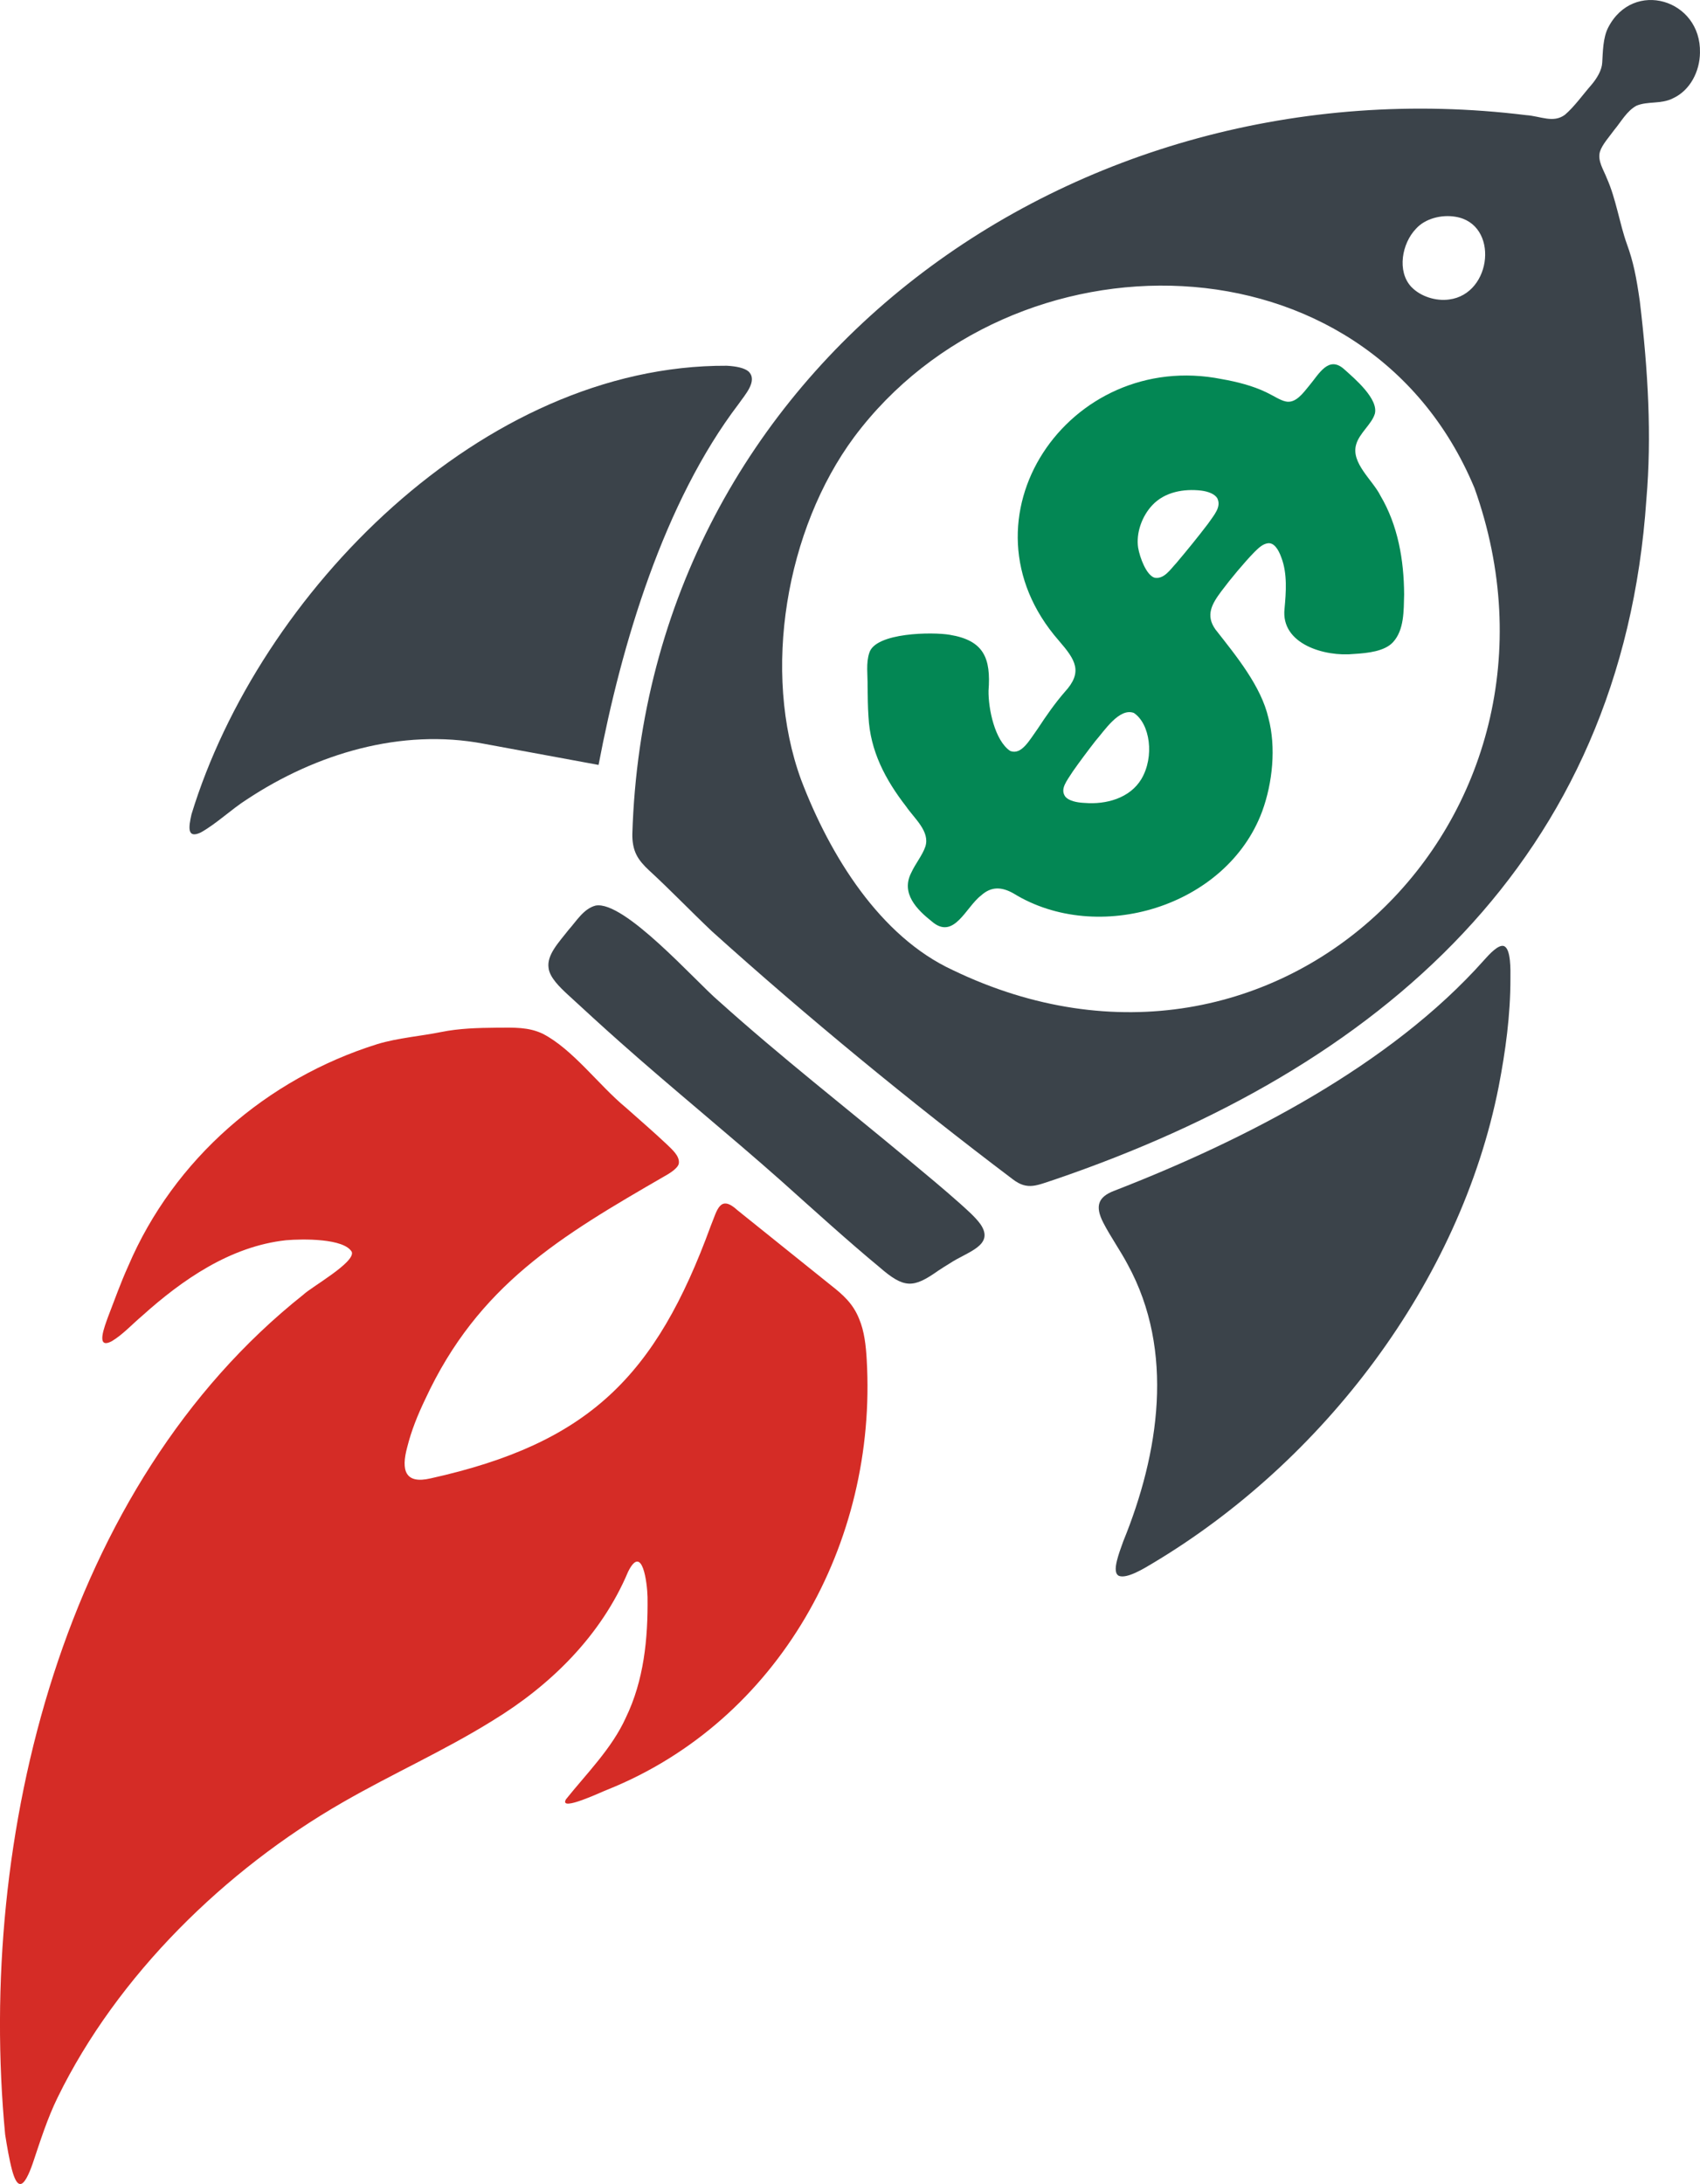
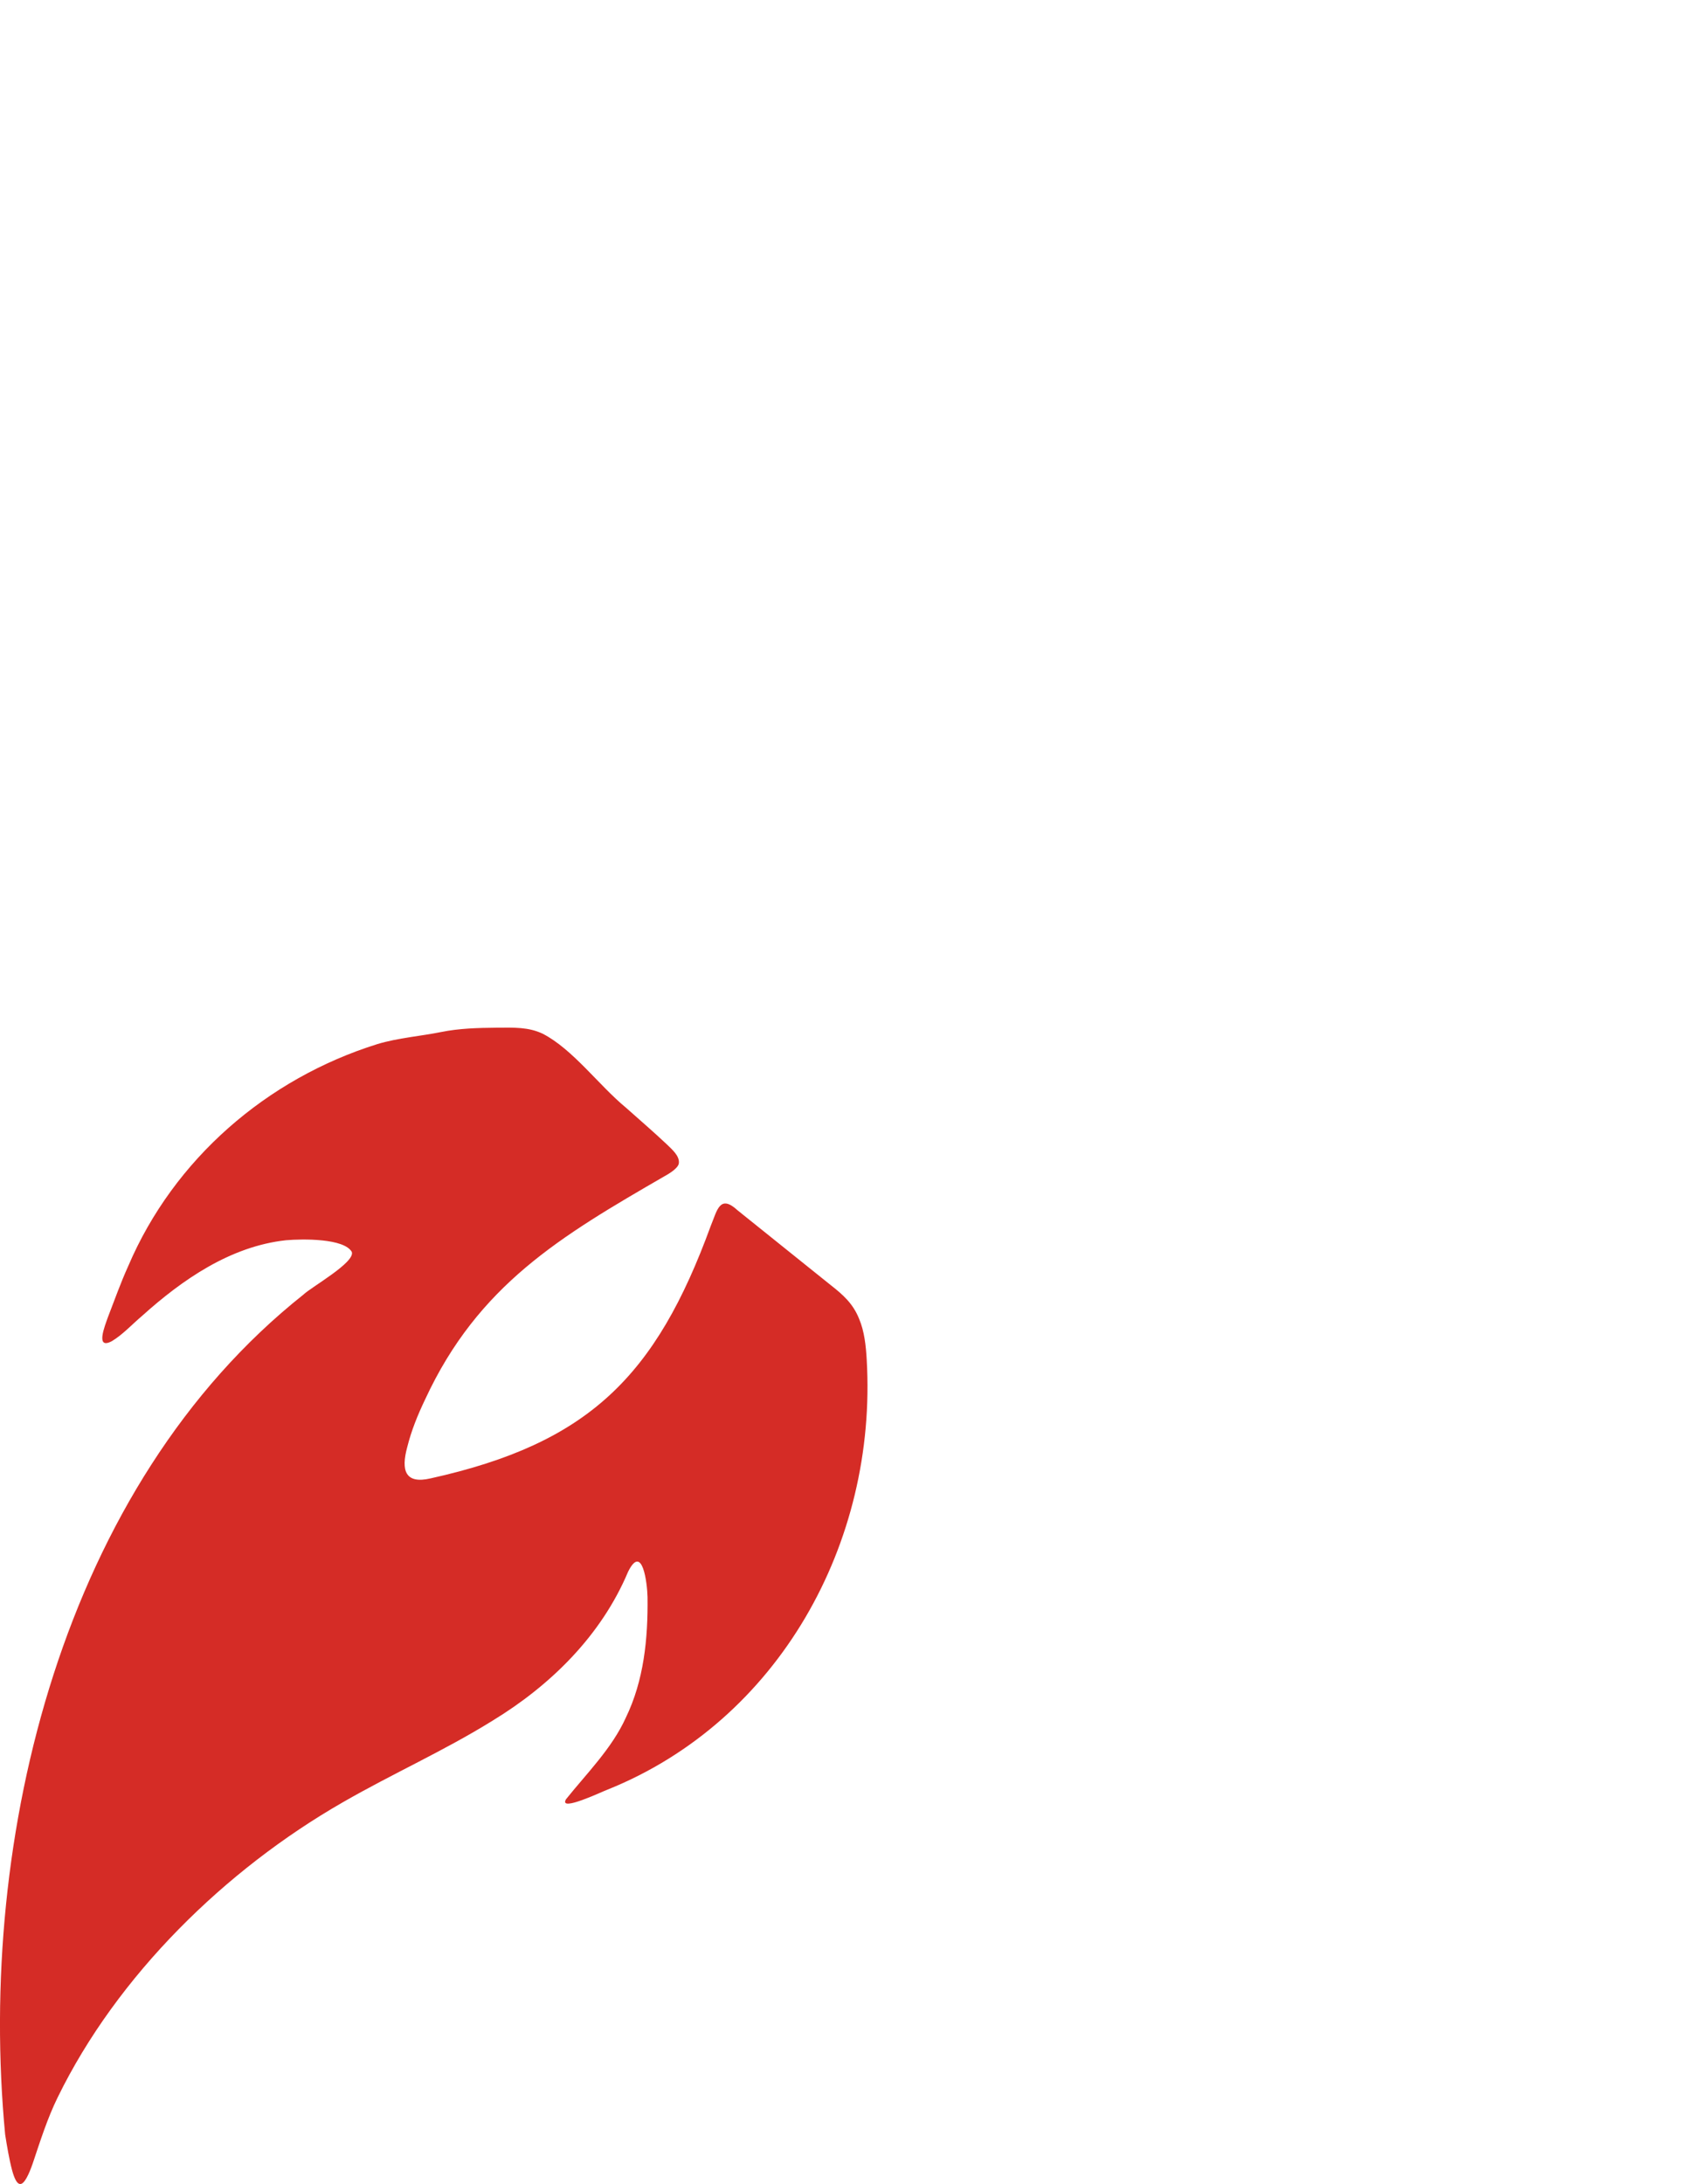
<svg xmlns="http://www.w3.org/2000/svg" id="Warstwa_1" baseProfile="tiny-ps" version="1.2" viewBox="0 0 615.54 790.58">
  <title>empowerdealstoday.com</title>
-   <path d="M245.78,421.16c-.2,1.58-3.04,3.47-5.16,4.62-37.63,21.76-67.48,39.36-86.66,80.75-2.71,5.65-5.02,11.33-6.52,17.37-2.24,8.28-.84,13.43,8.46,11.27,57.36-12.72,81.57-36.98,101.47-91.45,2.31-5.56,3.22-11.56,9.72-5.57,8.39,6.73,26.12,20.97,33.74,27.09,4.41,3.44,8.04,6.67,10.23,12.15,1.92,4.5,2.48,9.82,2.76,14.8,3.88,66.45-31.96,130.73-93.75,155.61-1.56.51-17.89,8.38-15.15,3.55,7.48-9.36,16.63-18.4,21.67-29.54,6.53-13.46,8.06-28.47,7.87-43.69-.11-5-1.85-19.55-7.02-9.2-9.76,23.22-28.17,41.23-49.15,53.99-17.51,10.88-36.02,19.07-54.18,29.52-42.53,24.39-81.69,62.71-103.24,106.84-3.73,7.61-6.27,15.69-9,23.82-1.43,4.13-3.07,7.56-4.54,7.51-.26-.01-.26-.03-.41-.08-.94-.35-1.8-2.16-2.54-4.89-1.01-3.77-1.86-8.75-2.52-12.95-10.24-107.86,21.02-234.98,107.99-304.03,2.89-2.78,18.84-11.68,17.53-15.46-2.8-4.94-17.76-4.75-23.83-4.23-20.08,2.19-37.5,14.23-52.16,27.43-3.53,2.98-7.02,6.81-10.92,9.12-6.08,3.21-2.45-5.67-1.42-8.63,2.38-6.17,4.67-12.61,7.37-18.55,16.53-38.74,50.19-67.87,90.24-80.38,7.59-2.28,15.62-2.85,23.05-4.36,6.6-1.33,13.16-1.5,20.01-1.57,6.56-.05,11.64-.25,16.78,2.18,10.96,5.66,20.28,18.64,30.17,26.8,4.87,4.34,9.94,8.7,14.73,13.21,1.84,1.83,4.71,4.15,4.4,6.87l-.02.1Z" fill="#d52c26" />
-   <path d="M589.11,88.46c2.32,6.41,3.37,11.77,4.63,20.54,3.05,25.45,4.33,49.04,2.39,71.7-8.83,130.85-96.89,206.2-214.17,246.27-6.31,2-9.81,4.12-15.23-.06-36.81-27.78-74.75-58.96-109.03-89.85-7.59-7.19-15.02-14.95-22.75-22.05-1.74-1.62-3.46-3.48-4.49-5.54-1.17-2.3-1.54-4.96-1.5-7.57,5.19-169.53,160.21-280.36,323.63-260.22,5.26.36,9.79,3,14.04-.13,3.46-2.96,6.44-7.23,9.52-10.74,2.17-2.54,3.88-5.5,3.99-8.2.24-3.77.24-8.91,2.15-12.63,9.06-17.62,33.72-10.23,33.24,9.13-.08,6.7-3.53,13.6-9.77,16.47-4.29,2.2-9.06.96-13.21,2.68-3.49,1.89-5.48,5.67-8.03,8.74-1.79,2.47-4.41,5.34-5.21,7.91-.94,3.34,1.32,6.53,2.48,9.59,3.34,7.43,4.65,16.57,7.27,23.82l.05.14ZM511.14,103.97c3.26,3.37,8.81,5.11,13.54,4.45,15.72-1.98,18.2-27.43,2.3-29.96-4.99-.84-10.93.61-14.28,4.35-5.1,5.3-6.95,15.4-1.7,21.03l.13.14ZM533.76,176.38c-39.23-93.64-167.55-94.4-224.47-18.19-24.75,33.39-33.51,85.04-19.23,124.07,10.51,27.64,28.64,56.75,54.85,68.88,118.17,56.96,231.63-55.32,188.93-174.6l-.08-.17Z" fill="#3b434a" />
-   <path d="M175.1,269.22c-29.86-5.67-60.67,3.61-85.65,20.13-5.68,3.59-11.07,8.85-16.8,12.03-4.95,2.29-4.38-1.9-3.31-6.61,24.48-80.11,105.43-162.77,193.81-162.37,3.61.19,6.43.84,7.88,2.07,3.48,3.36-1.36,8.52-3.59,11.77-27.03,35.49-42.4,86.9-50.71,130.66" fill="#3b434a" />
-   <path d="M544.73,342.57c2.33,1.19,2.21,8.45,2.17,11.72,0,13.29-1.77,26.18-4.25,39.04-13.97,70.83-63.53,135.75-125.37,172.62-3.13,1.88-9.2,5.6-12.1,4.52-1.4-.63-1.47-2.68-.74-5.59.5-2.02,1.35-4.43,2.28-6.95,13-31.86,18.71-68.87,1.63-100.13-2.55-4.88-6.36-10.27-8.89-15.23-3.06-6-1.81-9.25,3.81-11.45,47.36-18.35,100.16-45.41,134.08-83.56,1.83-2.04,5.32-5.94,7.32-5.04l.06.03Z" fill="#3b434a" />
-   <path d="M260.34,362.47c22.15,19.92,45.96,38.49,68.87,57.59,6.23,5.19,12.15,10.06,18.32,15.55,2.59,2.36,5.5,4.81,7.51,7.59,5.22,7.7-4.83,9.92-11.13,14.13-1.41.85-2.85,1.76-4.19,2.65-9.05,6.4-12.32,6.55-21.37-1.34-10.97-9.05-24.79-21.59-35.55-31.21-19.07-16.9-39.35-33.35-58.3-50.2-6.36-5.63-12.65-11.42-18.9-17.17-2.87-2.65-6.61-6.24-6.97-9.68-.69-4.74,3.67-9.19,7.23-13.76,2.89-3.22,5.45-7.66,9.78-8.8,10.37-1.95,36.1,27.31,44.54,34.52l.15.14Z" fill="#3b434a" />
-   <path d="M497.74,149.96c-1.13,3.59-5.52,6.87-6.67,10.85-2.07,6.75,5.95,12.94,8.76,18.63,6.35,10.74,8.51,23.28,8.58,35.75-.16,5.79.08,12.85-4.06,17.32-3.02,3.24-9,3.92-14.12,4.22-10.42,1.09-26.58-3.51-25.12-16.4.55-6.02,1.04-12.65-1.11-18.37-1.16-3.32-2.79-5.53-4.88-5.31-1.98.25-3.47,1.79-4.91,3.18-3.69,3.79-8.62,9.69-12.02,14.25-3.38,4.53-5.77,8.64-2.09,13.79,7.63,9.71,16.55,20.61,19.17,32.03,2.83,10.57,1.52,23.48-2.26,33.82-12.89,34.65-59.56,48.5-90.05,29.69-4.18-2.35-7.97-2.66-11.74.76-5.56,4.26-9.8,16.24-17.77,9.44-5.43-4.31-11.39-10.22-7.47-17.75,1.4-3.09,4.04-6.31,5.06-9.37,1.81-5.46-3.99-10.22-6.91-14.49-7.63-9.85-13.06-20.21-13.67-32.6-.25-3.61-.27-7.26-.32-10.89.07-4.14-.64-8.44.62-12.19,2.22-7.39,23.03-7.6,29.16-6.52,12.36,2.04,14.9,8.49,14.01,20.2-.11,6.52,2.25,18.08,7.84,21.84,4.09,1.57,6.87-3.74,10.03-8.13,2.99-4.56,6.13-9.07,9.69-13.18,6.75-7.31,3.93-11.65-2.11-18.63-38.5-44.03,3.63-105.69,58.99-94.67,5.48.96,11.22,2.41,16.13,4.78,2.79,1.34,5.06,2.92,7.06,3.32,3.52.78,6.2-2.94,8.47-5.71,3.53-4.18,7.03-11.17,12.8-5.84,3.55,3.19,12.41,10.63,10.96,16.05l-.04.13ZM440.7,180.27c-.91-1.42-3.11-2.34-5.79-2.68-6.31-.72-13.16.48-17.66,5.26-3.85,4.08-5.94,10.21-5.15,15.43.64,3.63,2.92,9.78,5.86,10.83,3.49.73,5.81-3,7.94-5.25,3.93-4.66,7.65-9.21,11.42-14.16,2.43-3.47,4.95-6.21,3.45-9.32l-.07-.11ZM385.82,288.49c1.22,1.37,3.96,2.06,6.98,2.17,7.63.62,16.28-1.67,20.47-8.64,4.84-8.17,3.13-20.04-2.72-23.94-5.3-1.99-10.76,6.59-13.92,10.15-2.53,3.25-5.74,7.53-8.15,10.98-2.32,3.63-4.73,6.41-2.74,9.19l.08.09Z" fill="#038754" />
+   <path d="M245.78,421.16c-.2,1.58-3.04,3.47-5.16,4.62-37.63,21.76-67.48,39.36-86.66,80.75-2.71,5.65-5.02,11.33-6.52,17.37-2.24,8.28-.84,13.43,8.46,11.27,57.36-12.72,81.57-36.98,101.47-91.45,2.31-5.56,3.22-11.56,9.72-5.57,8.39,6.73,26.12,20.97,33.74,27.09,4.41,3.44,8.04,6.67,10.23,12.15,1.92,4.5,2.48,9.82,2.76,14.8,3.88,66.45-31.96,130.73-93.75,155.61-1.56.51-17.89,8.38-15.15,3.55,7.48-9.36,16.63-18.4,21.67-29.54,6.53-13.46,8.06-28.47,7.87-43.69-.11-5-1.85-19.55-7.02-9.2-9.76,23.22-28.17,41.23-49.15,53.99-17.51,10.88-36.02,19.07-54.18,29.52-42.53,24.39-81.69,62.71-103.24,106.84-3.73,7.61-6.27,15.69-9,23.82-1.43,4.13-3.07,7.56-4.54,7.51-.26-.01-.26-.03-.41-.08-.94-.35-1.8-2.16-2.54-4.89-1.01-3.77-1.86-8.75-2.52-12.95-10.24-107.86,21.02-234.98,107.99-304.03,2.89-2.78,18.84-11.68,17.53-15.46-2.8-4.94-17.76-4.75-23.83-4.23-20.08,2.19-37.5,14.23-52.16,27.43-3.53,2.98-7.02,6.81-10.92,9.12-6.08,3.21-2.45-5.67-1.42-8.63,2.38-6.17,4.67-12.61,7.37-18.55,16.53-38.74,50.19-67.87,90.24-80.38,7.59-2.28,15.62-2.85,23.05-4.36,6.6-1.33,13.16-1.5,20.01-1.57,6.56-.05,11.64-.25,16.78,2.18,10.96,5.66,20.28,18.64,30.17,26.8,4.87,4.34,9.94,8.7,14.73,13.21,1.84,1.83,4.71,4.15,4.4,6.87Z" fill="#d52c26" />
</svg>